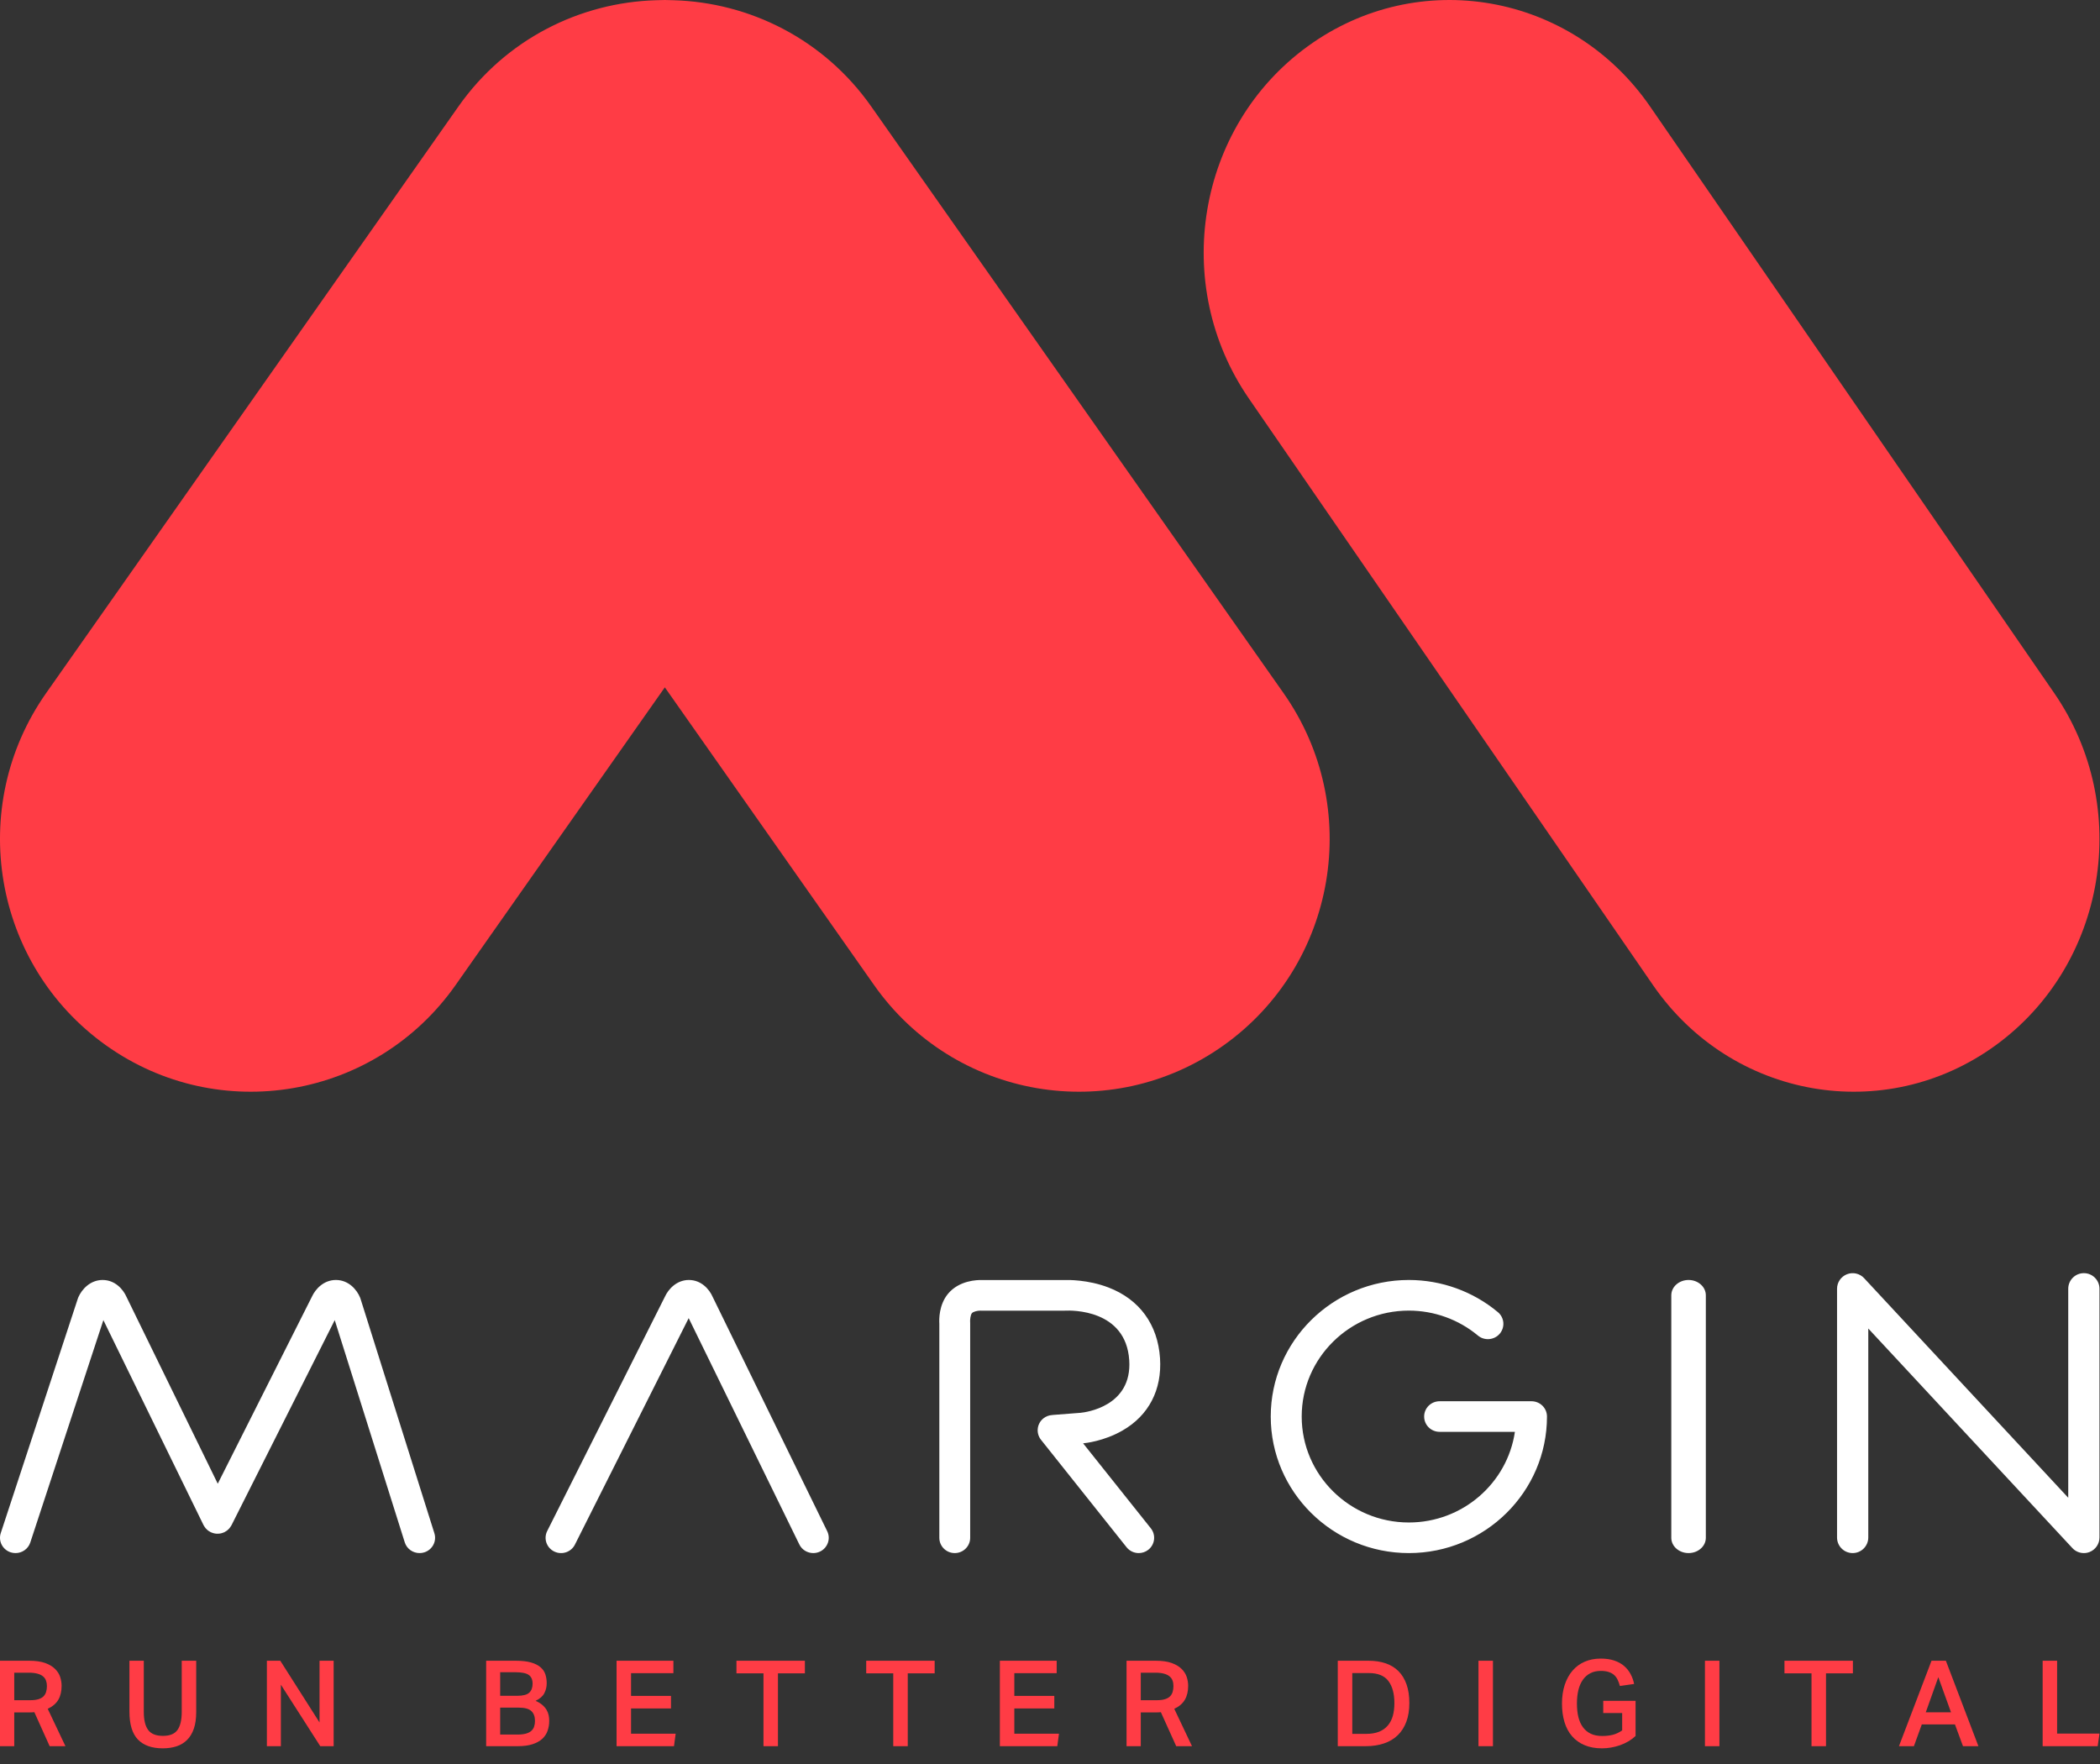
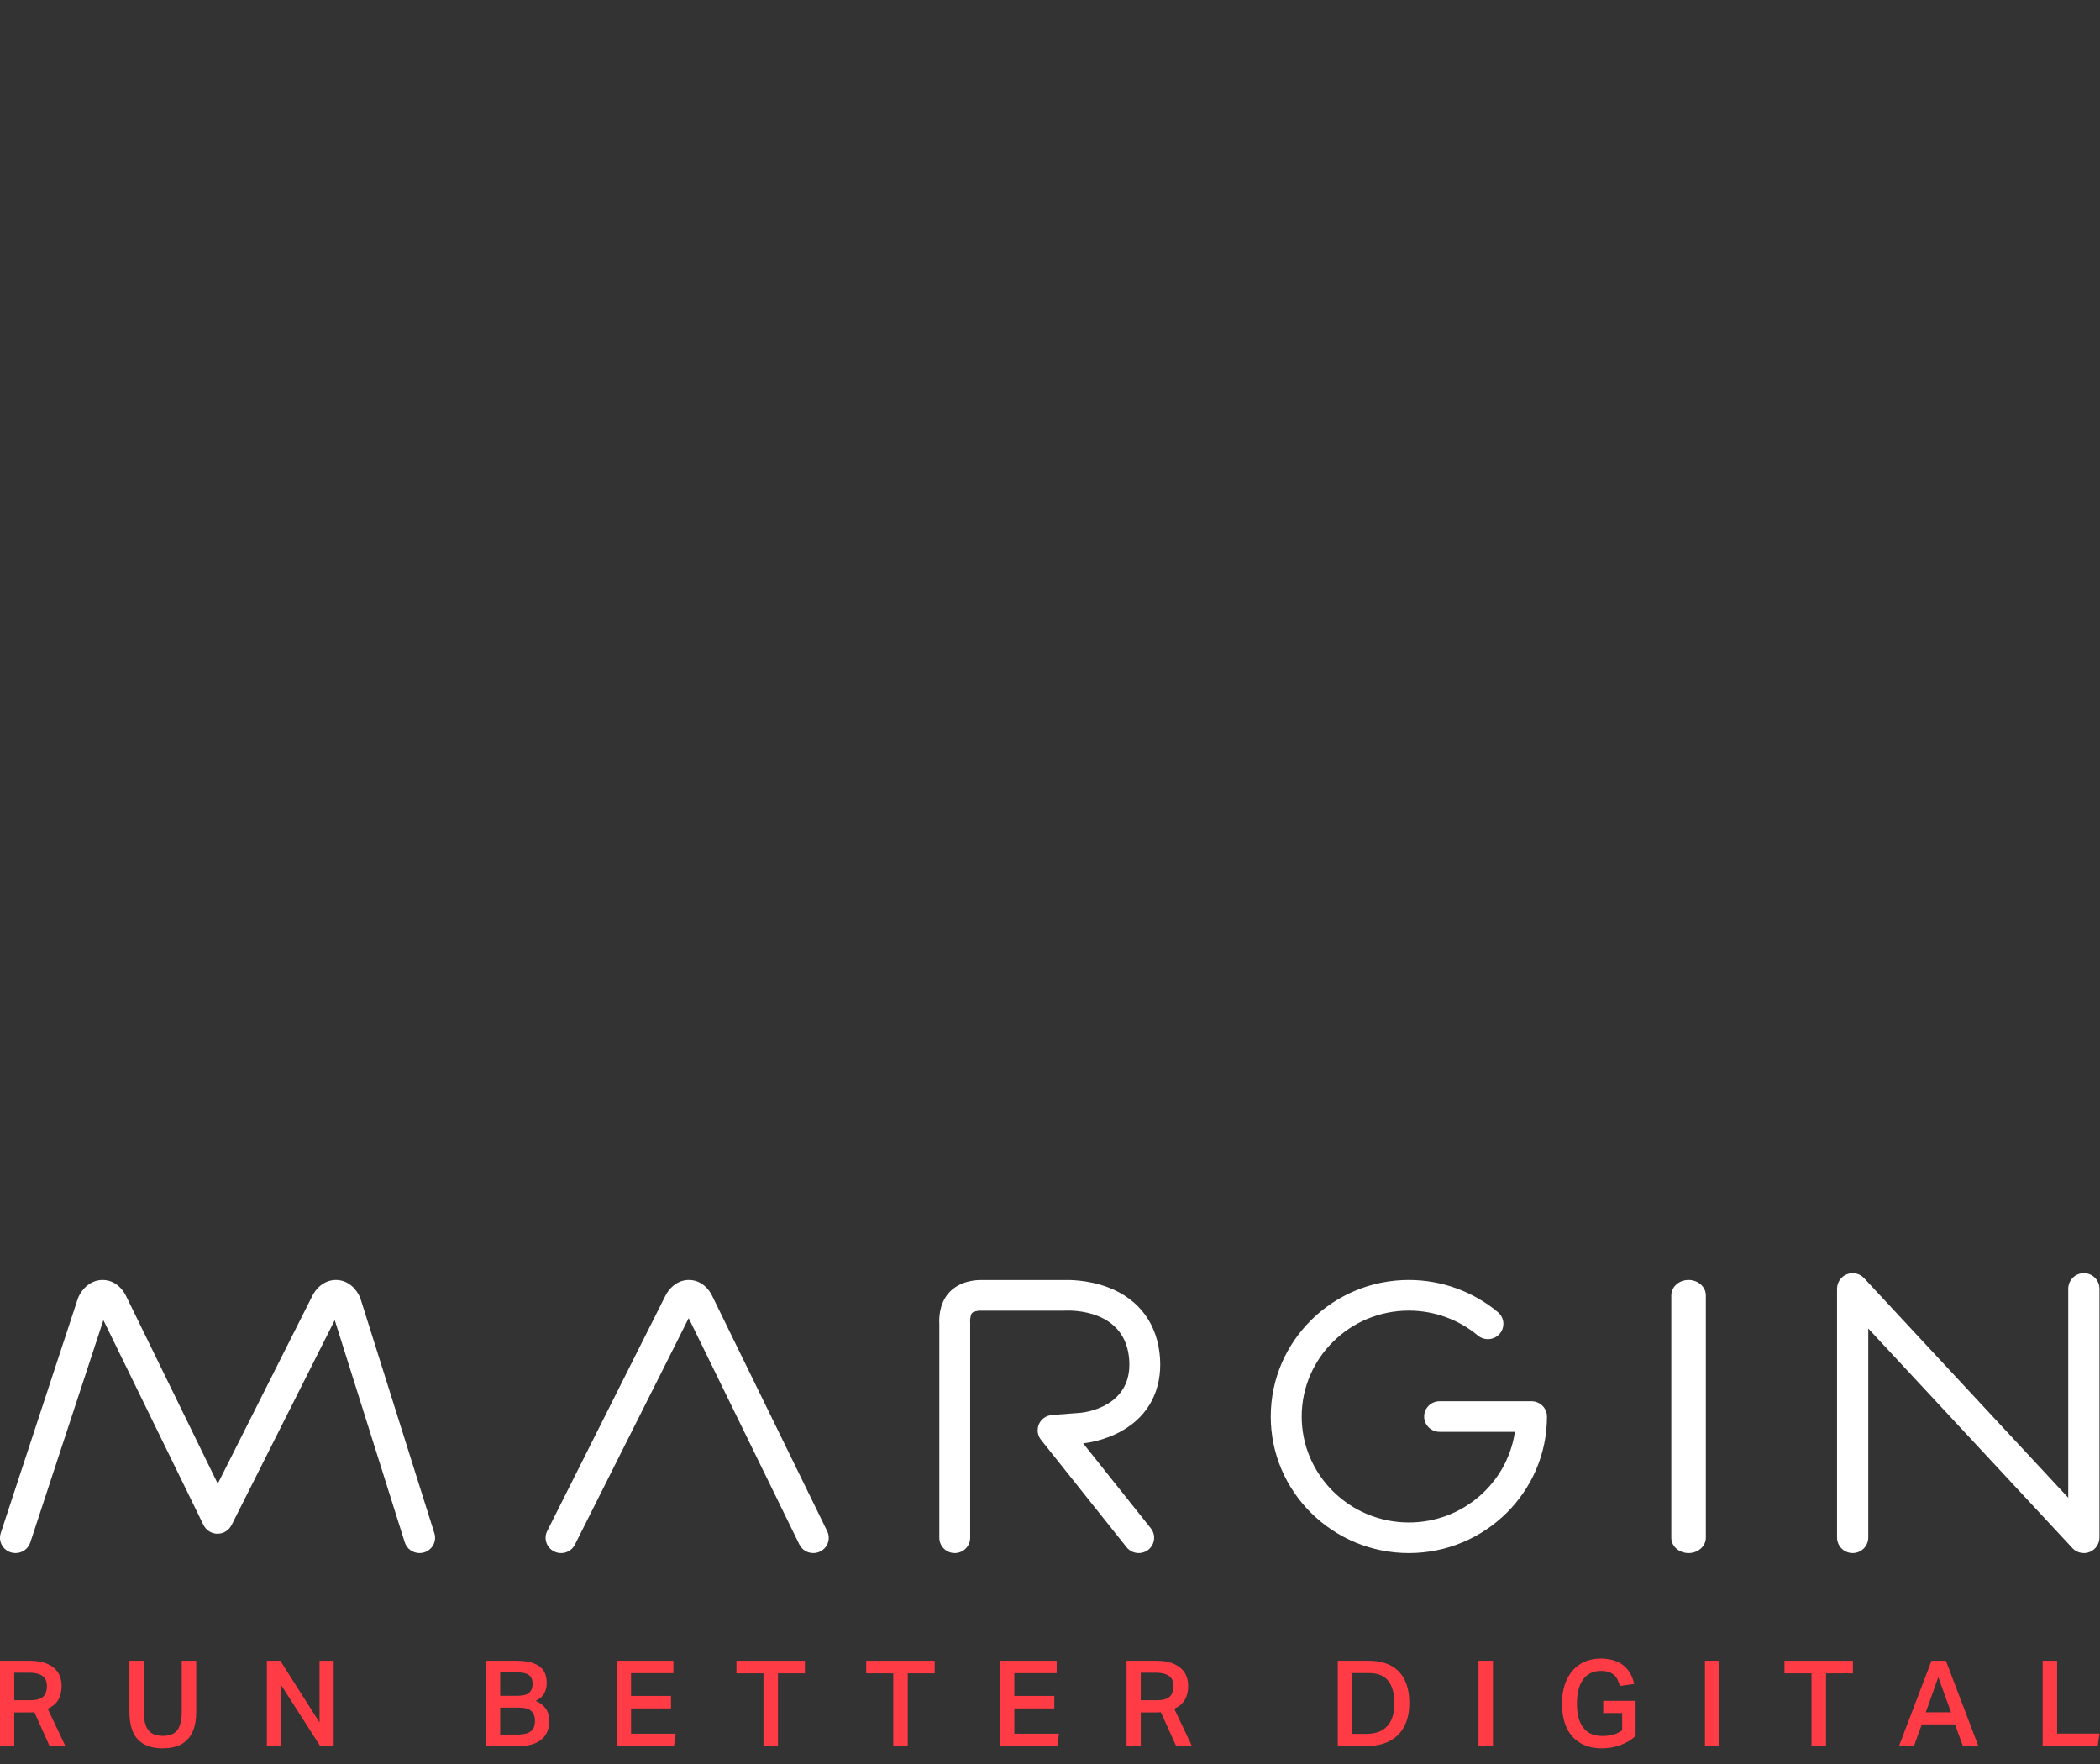
<svg xmlns="http://www.w3.org/2000/svg" class="style-svg replaced-svg svg-replaced-1" height="84" width="100" id="">
  <rect width="100%" height="100%" fill="#333333" stroke="none" />
  <g transform="matrix(1.333 0 0 1.333 0 0)">
    <g>
      <g>
        <path fill-rule="nonzero" fill="#FFFFFF" stroke="none" d="M75 54.924L75 46.039C 75 45.731 74.75 45.481 74.442 45.481C 74.134 45.481 73.884 45.731 73.884 46.039L73.884 46.039L73.884 53.504L66.592 45.66C 66.436 45.492 66.193 45.436 65.979 45.52C 65.766 45.604 65.625 45.81 65.625 46.039L65.625 46.039L65.625 54.924C 65.625 55.232 65.875 55.481 66.183 55.481C 66.491 55.481 66.741 55.232 66.741 54.924L66.741 54.924L66.741 47.459L74.033 55.303C 74.14 55.419 74.29 55.481 74.442 55.481C 74.51 55.481 74.58 55.469 74.646 55.443C 74.859 55.359 75 55.153 75 54.924M60.938 54.935L60.938 46.272C 60.938 45.97 60.661 45.725 60.321 45.725C 59.98 45.725 59.704 45.97 59.704 46.272L59.704 46.272L59.704 54.935C 59.704 55.237 59.98 55.481 60.321 55.481C 60.661 55.481 60.938 55.237 60.938 54.935M55.263 50.603C 55.263 50.301 55.015 50.057 54.71 50.057L54.71 50.057L51.428 50.057C 51.122 50.057 50.875 50.301 50.875 50.603C 50.875 50.906 51.122 51.15 51.428 51.15L51.428 51.15L54.117 51.15C 53.848 52.979 52.252 54.388 50.329 54.388C 48.218 54.388 46.501 52.69 46.501 50.603C 46.501 48.517 48.218 46.819 50.329 46.819C 51.231 46.819 52.107 47.136 52.796 47.71C 53.029 47.905 53.378 47.875 53.575 47.645C 53.772 47.414 53.743 47.069 53.509 46.874C 52.622 46.133 51.492 45.725 50.329 45.725C 47.608 45.725 45.395 47.914 45.395 50.603C 45.395 53.293 47.608 55.481 50.329 55.481C 53.05 55.481 55.263 53.293 55.263 50.603M41.44 48.52C 41.36 47.315 40.706 46.418 39.598 45.993C 38.861 45.71 38.146 45.722 38.018 45.727L38.018 45.727L35.054 45.727C 34.92 45.725 34.263 45.733 33.862 46.223C 33.541 46.616 33.546 47.13 33.556 47.286L33.556 47.286L33.556 54.935C 33.556 55.237 33.802 55.481 34.107 55.481C 34.411 55.481 34.658 55.237 34.658 54.935L34.658 54.935L34.658 47.266C 34.658 47.25 34.657 47.234 34.656 47.218C 34.651 47.158 34.666 46.976 34.719 46.912C 34.767 46.852 34.929 46.819 35.02 46.82C 35.028 46.82 35.037 46.821 35.045 46.821L35.045 46.821L38.03 46.821C 38.039 46.821 38.05 46.82 38.059 46.82C 38.279 46.81 40.22 46.769 40.34 48.591C 40.449 50.245 38.784 50.452 38.601 50.47L38.601 50.47L37.605 50.547C 37.599 50.548 37.594 50.55 37.588 50.55C 37.479 50.556 37.37 50.594 37.278 50.666C 37.039 50.854 36.999 51.197 37.188 51.434L37.188 51.434L40.246 55.274C 40.355 55.41 40.516 55.481 40.679 55.481C 40.798 55.481 40.919 55.443 41.02 55.364C 41.259 55.176 41.3 54.833 41.111 54.596L41.111 54.596L38.692 51.56C 38.769 51.553 39.433 51.486 40.099 51.103C 41.038 50.564 41.514 49.646 41.44 48.52M29.55 54.698L25.461 46.334C 25.338 46.048 25.045 45.725 24.609 45.725C 24.178 45.725 23.88 46.044 23.752 46.324L23.752 46.324L19.548 54.693C 19.412 54.963 19.524 55.29 19.797 55.424C 20.071 55.559 20.403 55.448 20.538 55.178L20.538 55.178L24.602 47.088L28.555 55.173C 28.65 55.368 28.847 55.481 29.053 55.481C 29.133 55.481 29.215 55.464 29.293 55.427C 29.567 55.296 29.683 54.97 29.55 54.698M15.518 54.774L12.879 46.396C 12.874 46.382 12.869 46.368 12.864 46.354C 12.745 46.064 12.448 45.725 12 45.725C 11.567 45.725 11.269 46.044 11.141 46.325L11.141 46.325L7.779 53.003L4.521 46.334C 4.397 46.049 4.103 45.725 3.665 45.725C 3.224 45.725 2.923 46.057 2.799 46.341C 2.792 46.356 2.786 46.372 2.781 46.388L2.781 46.388L0.027 54.767C -0.067 55.054 0.093 55.362 0.384 55.455C 0.441 55.473 0.498 55.481 0.555 55.481C 0.789 55.481 1.006 55.335 1.082 55.103L1.082 55.103L3.693 47.159L7.271 54.482C 7.275 54.49 7.281 54.496 7.285 54.504C 7.291 54.515 7.298 54.525 7.304 54.536C 7.317 54.555 7.33 54.575 7.345 54.593C 7.353 54.602 7.361 54.61 7.37 54.618C 7.386 54.636 7.403 54.653 7.422 54.668C 7.432 54.675 7.442 54.682 7.452 54.689C 7.472 54.702 7.491 54.716 7.513 54.726C 7.517 54.729 7.521 54.732 7.526 54.734C 7.534 54.738 7.542 54.74 7.551 54.744C 7.571 54.752 7.591 54.76 7.612 54.766C 7.628 54.771 7.644 54.775 7.66 54.778C 7.678 54.782 7.696 54.785 7.714 54.787C 7.733 54.789 7.751 54.789 7.77 54.789C 7.786 54.789 7.803 54.789 7.819 54.787C 7.84 54.786 7.86 54.783 7.88 54.779C 7.894 54.776 7.908 54.773 7.923 54.769C 7.945 54.762 7.967 54.754 7.989 54.745C 7.996 54.742 8.004 54.741 8.011 54.737C 8.015 54.735 8.019 54.732 8.023 54.73C 8.045 54.719 8.067 54.706 8.087 54.691C 8.097 54.685 8.106 54.679 8.115 54.672C 8.134 54.657 8.152 54.64 8.169 54.623C 8.177 54.614 8.186 54.606 8.193 54.598C 8.208 54.58 8.221 54.561 8.234 54.542C 8.241 54.531 8.249 54.52 8.255 54.509C 8.259 54.502 8.265 54.495 8.269 54.488L8.269 54.488L11.958 47.159L14.459 55.097C 14.532 55.331 14.751 55.481 14.988 55.481C 15.042 55.481 15.098 55.473 15.152 55.457C 15.445 55.367 15.608 55.062 15.518 54.774" />
-         <path fill-rule="nonzero" fill="#FF3C45" stroke="none" d="M73.385 24.762L58.951 3.811C 56.149 -0.257 50.667 -1.22 46.709 1.66C 42.75 4.538 41.812 10.17 44.615 14.238L44.615 14.238L59.049 35.189C 61.852 39.257 67.332 40.22 71.291 37.341C 75.25 34.462 76.187 28.83 73.385 24.762M45.852 24.76L31.124 3.805C 29.432 1.398 26.782 0.088 24.064 0.008C 23.959 0.004 23.855 0.001 23.75 3.5527137E-15C 23.646 0.001 23.541 0.004 23.436 0.008C 20.718 0.088 18.068 1.398 16.376 3.805L16.376 3.805L1.648 24.76C -1.212 28.828 -0.255 34.461 3.785 37.341C 7.823 40.22 13.416 39.257 16.276 35.189L16.276 35.189L23.75 24.554L31.224 35.189C 34.084 39.257 39.677 40.22 43.715 37.341C 47.755 34.461 48.712 28.828 45.852 24.76" />
        <path fill-rule="nonzero" fill="#FF3C45" stroke="none" d="M0.509 62.379L0.509 61.173L1.056 61.173C 1.087 61.173 1.117 61.173 1.146 61.171C 1.174 61.17 1.201 61.168 1.227 61.165L1.227 61.165L1.774 62.379L2.338 62.379L1.705 61.045C 1.879 60.963 2.005 60.854 2.084 60.72C 2.162 60.586 2.201 60.42 2.201 60.22C 2.201 60.118 2.184 60.014 2.15 59.908C 2.116 59.803 2.055 59.707 1.968 59.62C 1.881 59.533 1.763 59.462 1.614 59.408C 1.464 59.354 1.274 59.327 1.043 59.327L1.043 59.327L0 59.327L0 62.379L0.509 62.379zM1.081 60.737L0.509 60.737L0.509 59.754L1.03 59.754C 1.153 59.754 1.255 59.766 1.338 59.789C 1.42 59.811 1.487 59.843 1.537 59.885C 1.586 59.926 1.622 59.976 1.643 60.034C 1.665 60.093 1.676 60.158 1.676 60.229C 1.676 60.306 1.666 60.376 1.648 60.438C 1.629 60.501 1.598 60.554 1.554 60.599C 1.51 60.643 1.449 60.677 1.372 60.701C 1.295 60.725 1.198 60.737 1.081 60.737zM5.816 62.456C 5.996 62.456 6.158 62.432 6.304 62.385C 6.449 62.338 6.574 62.263 6.68 62.159C 6.785 62.055 6.867 61.921 6.924 61.757C 6.981 61.593 7.009 61.393 7.009 61.156L7.009 61.156L7.009 59.327L6.492 59.327L6.492 61.156C 6.492 61.444 6.441 61.659 6.34 61.8C 6.239 61.941 6.066 62.011 5.821 62.011C 5.573 62.011 5.397 61.941 5.293 61.8C 5.189 61.659 5.137 61.444 5.137 61.156L5.137 61.156L5.137 59.327L4.624 59.327L4.624 61.143C 4.624 61.599 4.725 61.932 4.927 62.142C 5.13 62.351 5.426 62.456 5.816 62.456zM10.034 62.379L10.034 60.182L11.441 62.379L11.919 62.379L11.919 59.327L11.415 59.327L11.415 61.532L10.013 59.327L9.534 59.327L9.534 62.379L10.034 62.379zM18.5 62.379C 18.708 62.379 18.883 62.355 19.026 62.308C 19.168 62.261 19.284 62.197 19.372 62.116C 19.46 62.035 19.524 61.939 19.562 61.827C 19.601 61.716 19.62 61.598 19.62 61.473C 19.62 61.404 19.613 61.337 19.599 61.27C 19.584 61.203 19.559 61.139 19.522 61.077C 19.485 61.016 19.435 60.958 19.372 60.904C 19.309 60.85 19.23 60.802 19.133 60.759C 19.284 60.688 19.388 60.597 19.445 60.487C 19.502 60.378 19.53 60.259 19.53 60.13C 19.53 60.019 19.515 59.915 19.483 59.816C 19.452 59.718 19.394 59.633 19.31 59.56C 19.226 59.487 19.113 59.43 18.97 59.389C 18.828 59.348 18.645 59.327 18.423 59.327L18.423 59.327L17.367 59.327L17.367 62.379L18.5 62.379zM18.483 60.579L17.868 60.579L17.868 59.737L18.406 59.737C 18.634 59.737 18.794 59.769 18.887 59.833C 18.98 59.898 19.026 60.002 19.026 60.148C 19.026 60.287 18.986 60.394 18.906 60.468C 18.826 60.542 18.685 60.579 18.483 60.579zM18.483 61.964L17.868 61.964L17.868 61.002L18.53 61.002C 18.744 61.002 18.894 61.043 18.981 61.124C 19.068 61.205 19.111 61.323 19.111 61.477C 19.111 61.551 19.101 61.618 19.081 61.678C 19.062 61.738 19.028 61.789 18.981 61.832C 18.934 61.874 18.87 61.907 18.789 61.93C 18.707 61.953 18.606 61.964 18.483 61.964zM24.077 62.379L24.137 61.934L22.543 61.934L22.543 61.032L23.97 61.032L23.97 60.584L22.543 60.584L22.543 59.771L24.056 59.771L24.056 59.327L22.026 59.327L22.026 62.379L24.077 62.379zM27.791 62.379L27.791 59.776L28.753 59.776L28.753 59.327L26.308 59.327L26.308 59.776L27.274 59.776L27.274 62.379L27.791 62.379zM32.428 62.379L32.428 59.776L33.389 59.776L33.389 59.327L30.944 59.327L30.944 59.776L31.91 59.776L31.91 62.379L32.428 62.379zM37.77 62.379L37.83 61.934L36.235 61.934L36.235 61.032L37.663 61.032L37.663 60.584L36.235 60.584L36.235 59.771L37.748 59.771L37.748 59.327L35.718 59.327L35.718 62.379L37.77 62.379zM40.752 62.379L40.752 61.173L41.299 61.173C 41.331 61.173 41.361 61.173 41.389 61.171C 41.418 61.17 41.445 61.168 41.47 61.165L41.47 61.165L42.018 62.379L42.582 62.379L41.949 61.045C 42.123 60.963 42.249 60.854 42.327 60.72C 42.406 60.586 42.445 60.42 42.445 60.22C 42.445 60.118 42.428 60.014 42.394 59.908C 42.359 59.803 42.299 59.707 42.212 59.62C 42.125 59.533 42.007 59.462 41.857 59.408C 41.708 59.354 41.517 59.327 41.287 59.327L41.287 59.327L40.244 59.327L40.244 62.379L40.752 62.379zM41.325 60.737L40.752 60.737L40.752 59.754L41.274 59.754C 41.396 59.754 41.499 59.766 41.582 59.789C 41.664 59.811 41.73 59.843 41.78 59.885C 41.83 59.926 41.866 59.976 41.887 60.034C 41.909 60.093 41.919 60.158 41.919 60.229C 41.919 60.306 41.91 60.376 41.891 60.438C 41.873 60.501 41.842 60.554 41.797 60.599C 41.753 60.643 41.693 60.677 41.616 60.701C 41.539 60.725 41.442 60.737 41.325 60.737zM48.791 62.379C 49.033 62.379 49.25 62.346 49.442 62.28C 49.635 62.215 49.798 62.117 49.932 61.988C 50.066 61.858 50.168 61.697 50.24 61.505C 50.311 61.312 50.346 61.089 50.346 60.836C 50.346 60.582 50.313 60.361 50.246 60.171C 50.179 59.982 50.083 59.824 49.958 59.699C 49.832 59.573 49.68 59.48 49.5 59.419C 49.321 59.358 49.118 59.327 48.893 59.327L48.893 59.327L47.79 59.327L47.79 62.379L48.791 62.379zM48.808 61.939L48.308 61.939L48.308 59.767L48.898 59.767C 49.222 59.767 49.456 59.862 49.598 60.051C 49.741 60.241 49.812 60.504 49.812 60.84C 49.812 61.008 49.794 61.159 49.757 61.293C 49.72 61.427 49.66 61.542 49.579 61.639C 49.498 61.736 49.394 61.81 49.267 61.862C 49.14 61.913 48.987 61.939 48.808 61.939zM53.333 62.379L53.333 59.327L52.816 59.327L52.816 62.379L53.333 62.379zM57.226 62.456C 57.443 62.456 57.658 62.419 57.872 62.345C 58.086 62.27 58.271 62.161 58.428 62.015L58.428 62.015L58.428 60.759L57.273 60.759L57.273 61.195L57.949 61.195L57.949 61.815C 57.843 61.889 57.734 61.941 57.62 61.971C 57.506 62 57.377 62.015 57.235 62.015C 57.075 62.015 56.939 61.988 56.827 61.934C 56.714 61.88 56.621 61.802 56.547 61.701C 56.473 61.6 56.419 61.478 56.384 61.336C 56.35 61.193 56.333 61.032 56.333 60.853C 56.333 60.679 56.35 60.521 56.384 60.378C 56.419 60.236 56.471 60.113 56.543 60.011C 56.614 59.908 56.703 59.829 56.81 59.774C 56.917 59.718 57.041 59.69 57.184 59.69C 57.292 59.69 57.385 59.702 57.462 59.727C 57.538 59.751 57.603 59.786 57.656 59.831C 57.709 59.877 57.751 59.933 57.784 60C 57.817 60.067 57.845 60.143 57.868 60.229L57.868 60.229L58.376 60.156C 58.351 60.031 58.309 59.913 58.25 59.804C 58.192 59.694 58.115 59.598 58.019 59.515C 57.924 59.432 57.807 59.368 57.669 59.321C 57.531 59.274 57.369 59.25 57.184 59.25C 56.973 59.25 56.782 59.287 56.611 59.361C 56.44 59.435 56.295 59.542 56.175 59.682C 56.055 59.821 55.963 59.99 55.897 60.188C 55.832 60.386 55.799 60.609 55.799 60.857C 55.799 61.102 55.829 61.323 55.889 61.52C 55.948 61.716 56.038 61.884 56.158 62.022C 56.278 62.16 56.426 62.267 56.605 62.342C 56.783 62.418 56.99 62.456 57.226 62.456zM61.423 62.379L61.423 59.327L60.906 59.327L60.906 62.379L61.423 62.379zM65.231 62.379L65.231 59.776L66.192 59.776L66.192 59.327L63.747 59.327L63.747 59.776L64.713 59.776L64.713 62.379L65.231 62.379zM68.371 62.379L68.653 61.601L69.837 61.601L70.124 62.379L70.675 62.379L69.513 59.327L69 59.327L67.837 62.379L68.371 62.379zM69.696 61.169L68.795 61.169L69.243 59.913L69.696 61.169zM74.936 62.379L75 61.93L73.487 61.93L73.487 59.327L72.97 59.327L72.97 62.379L74.936 62.379z" />
      </g>
    </g>
  </g>
</svg>